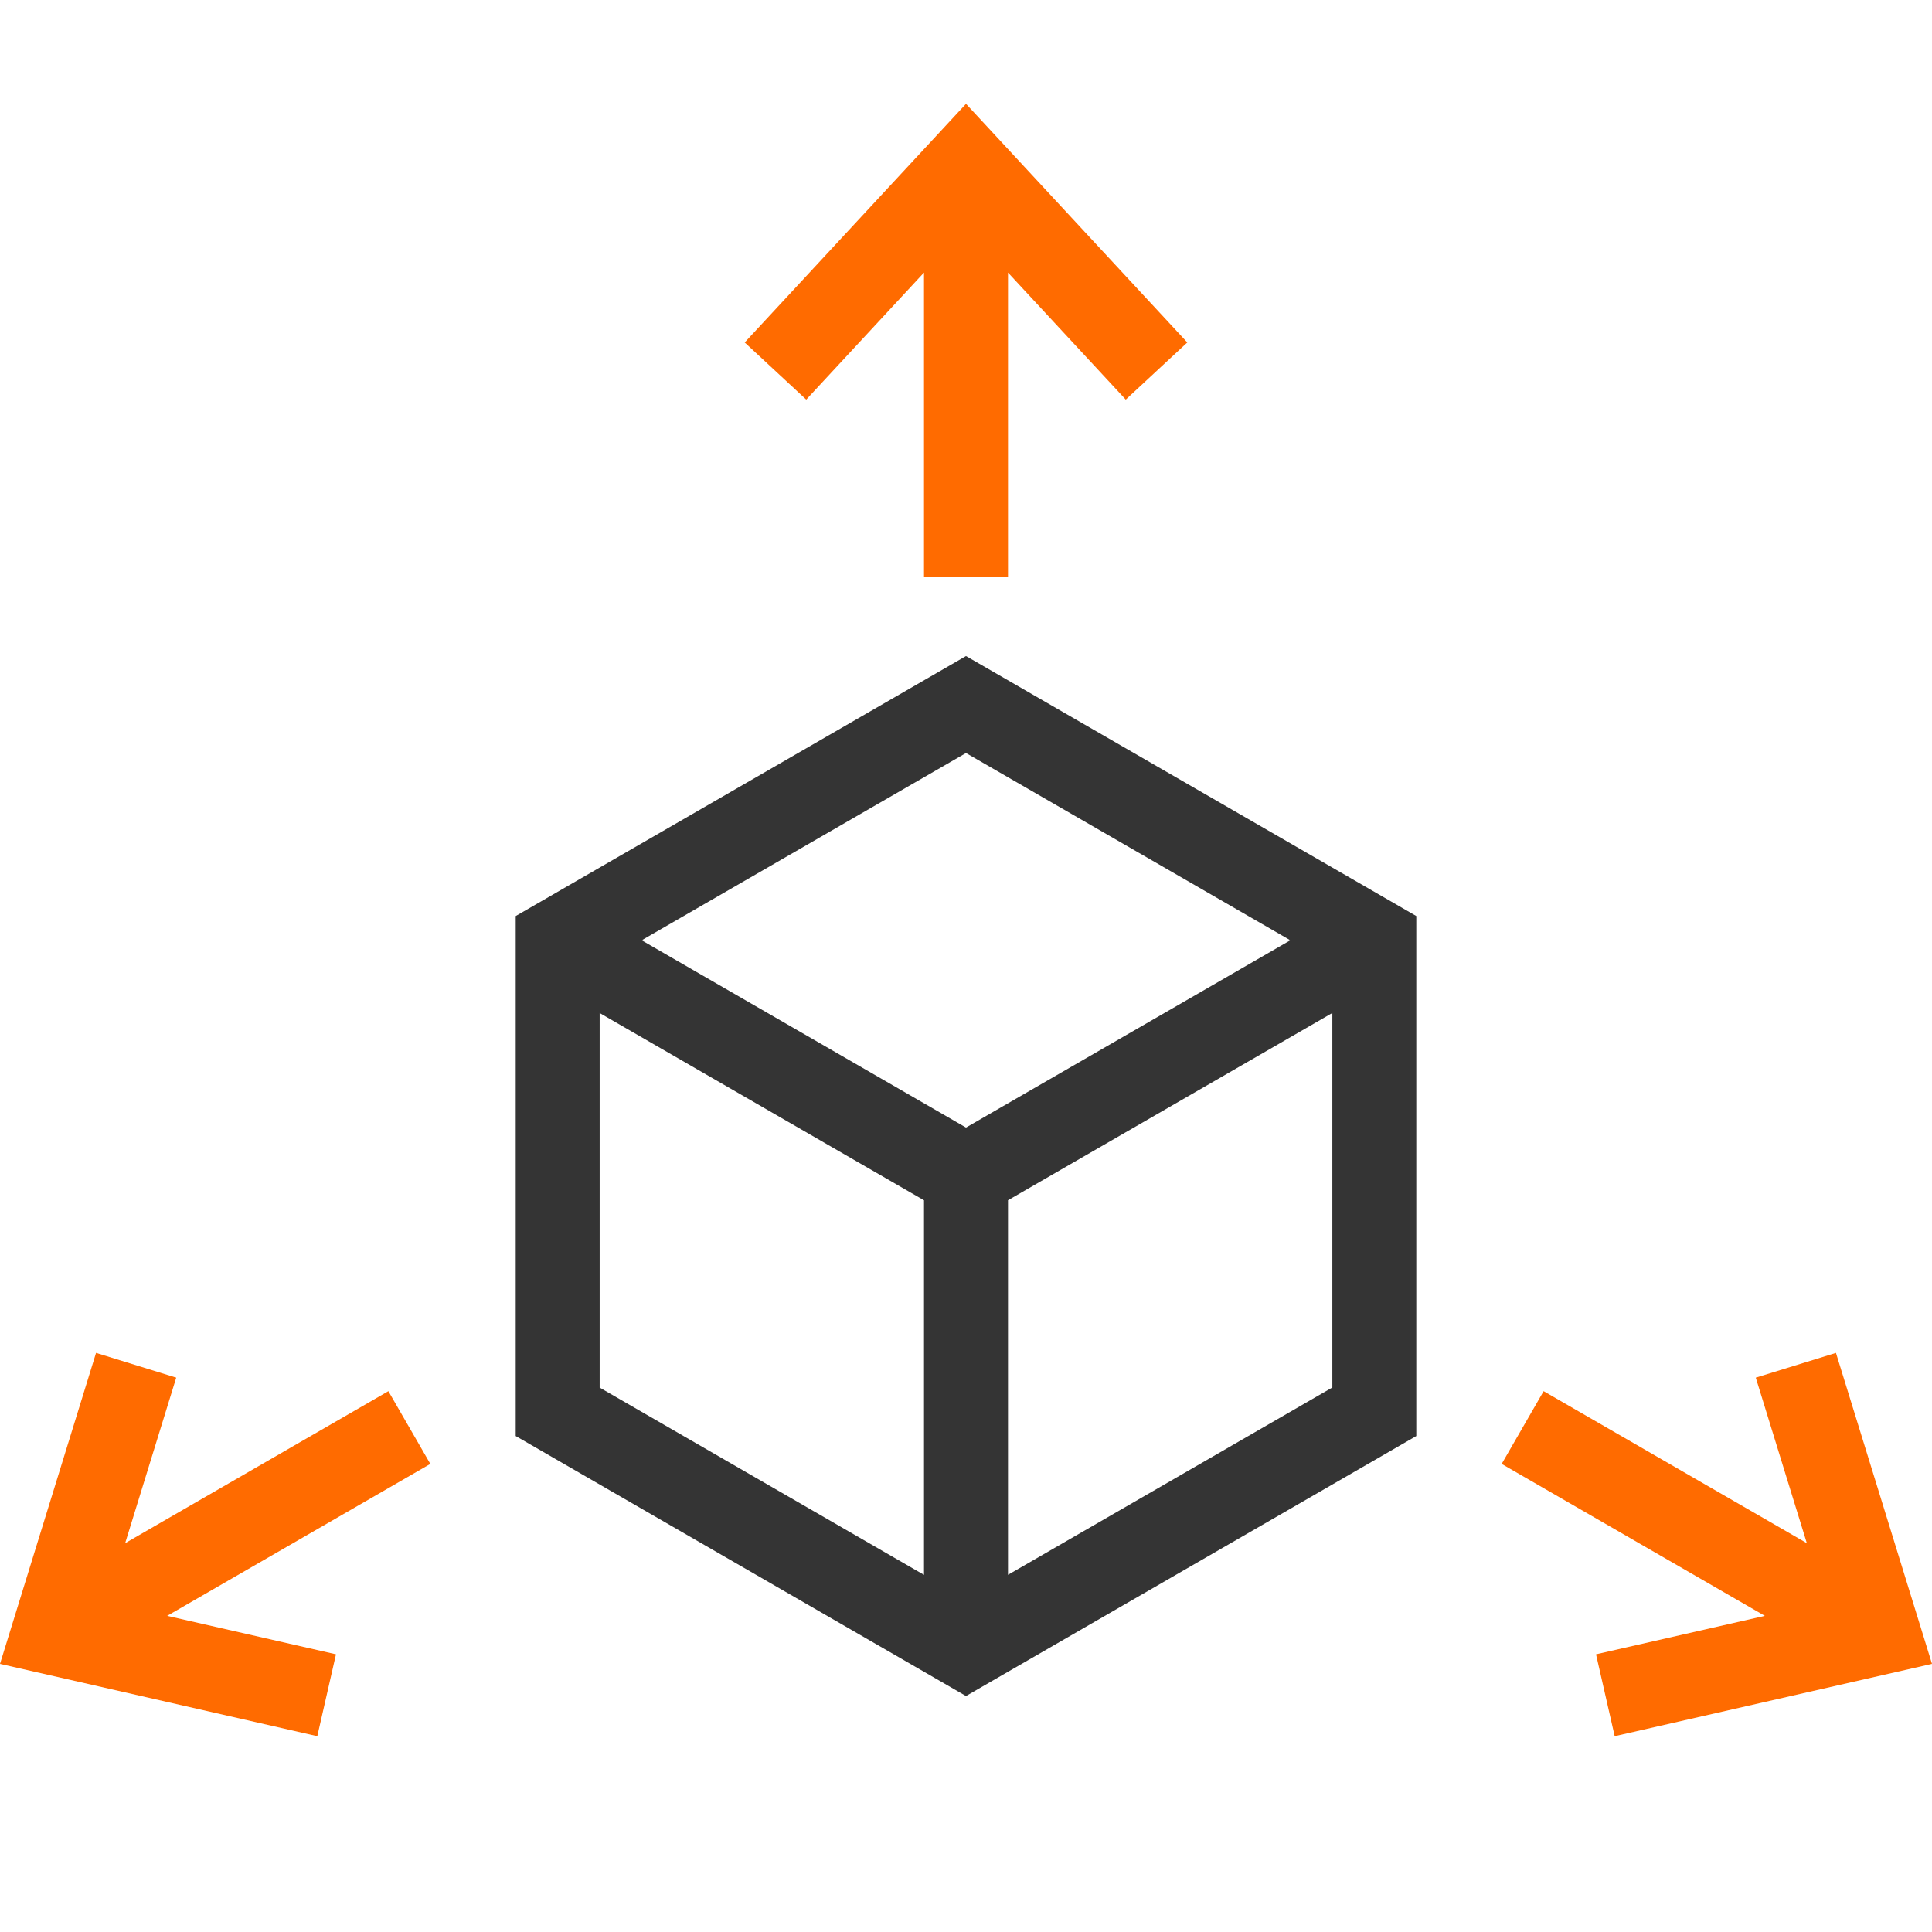
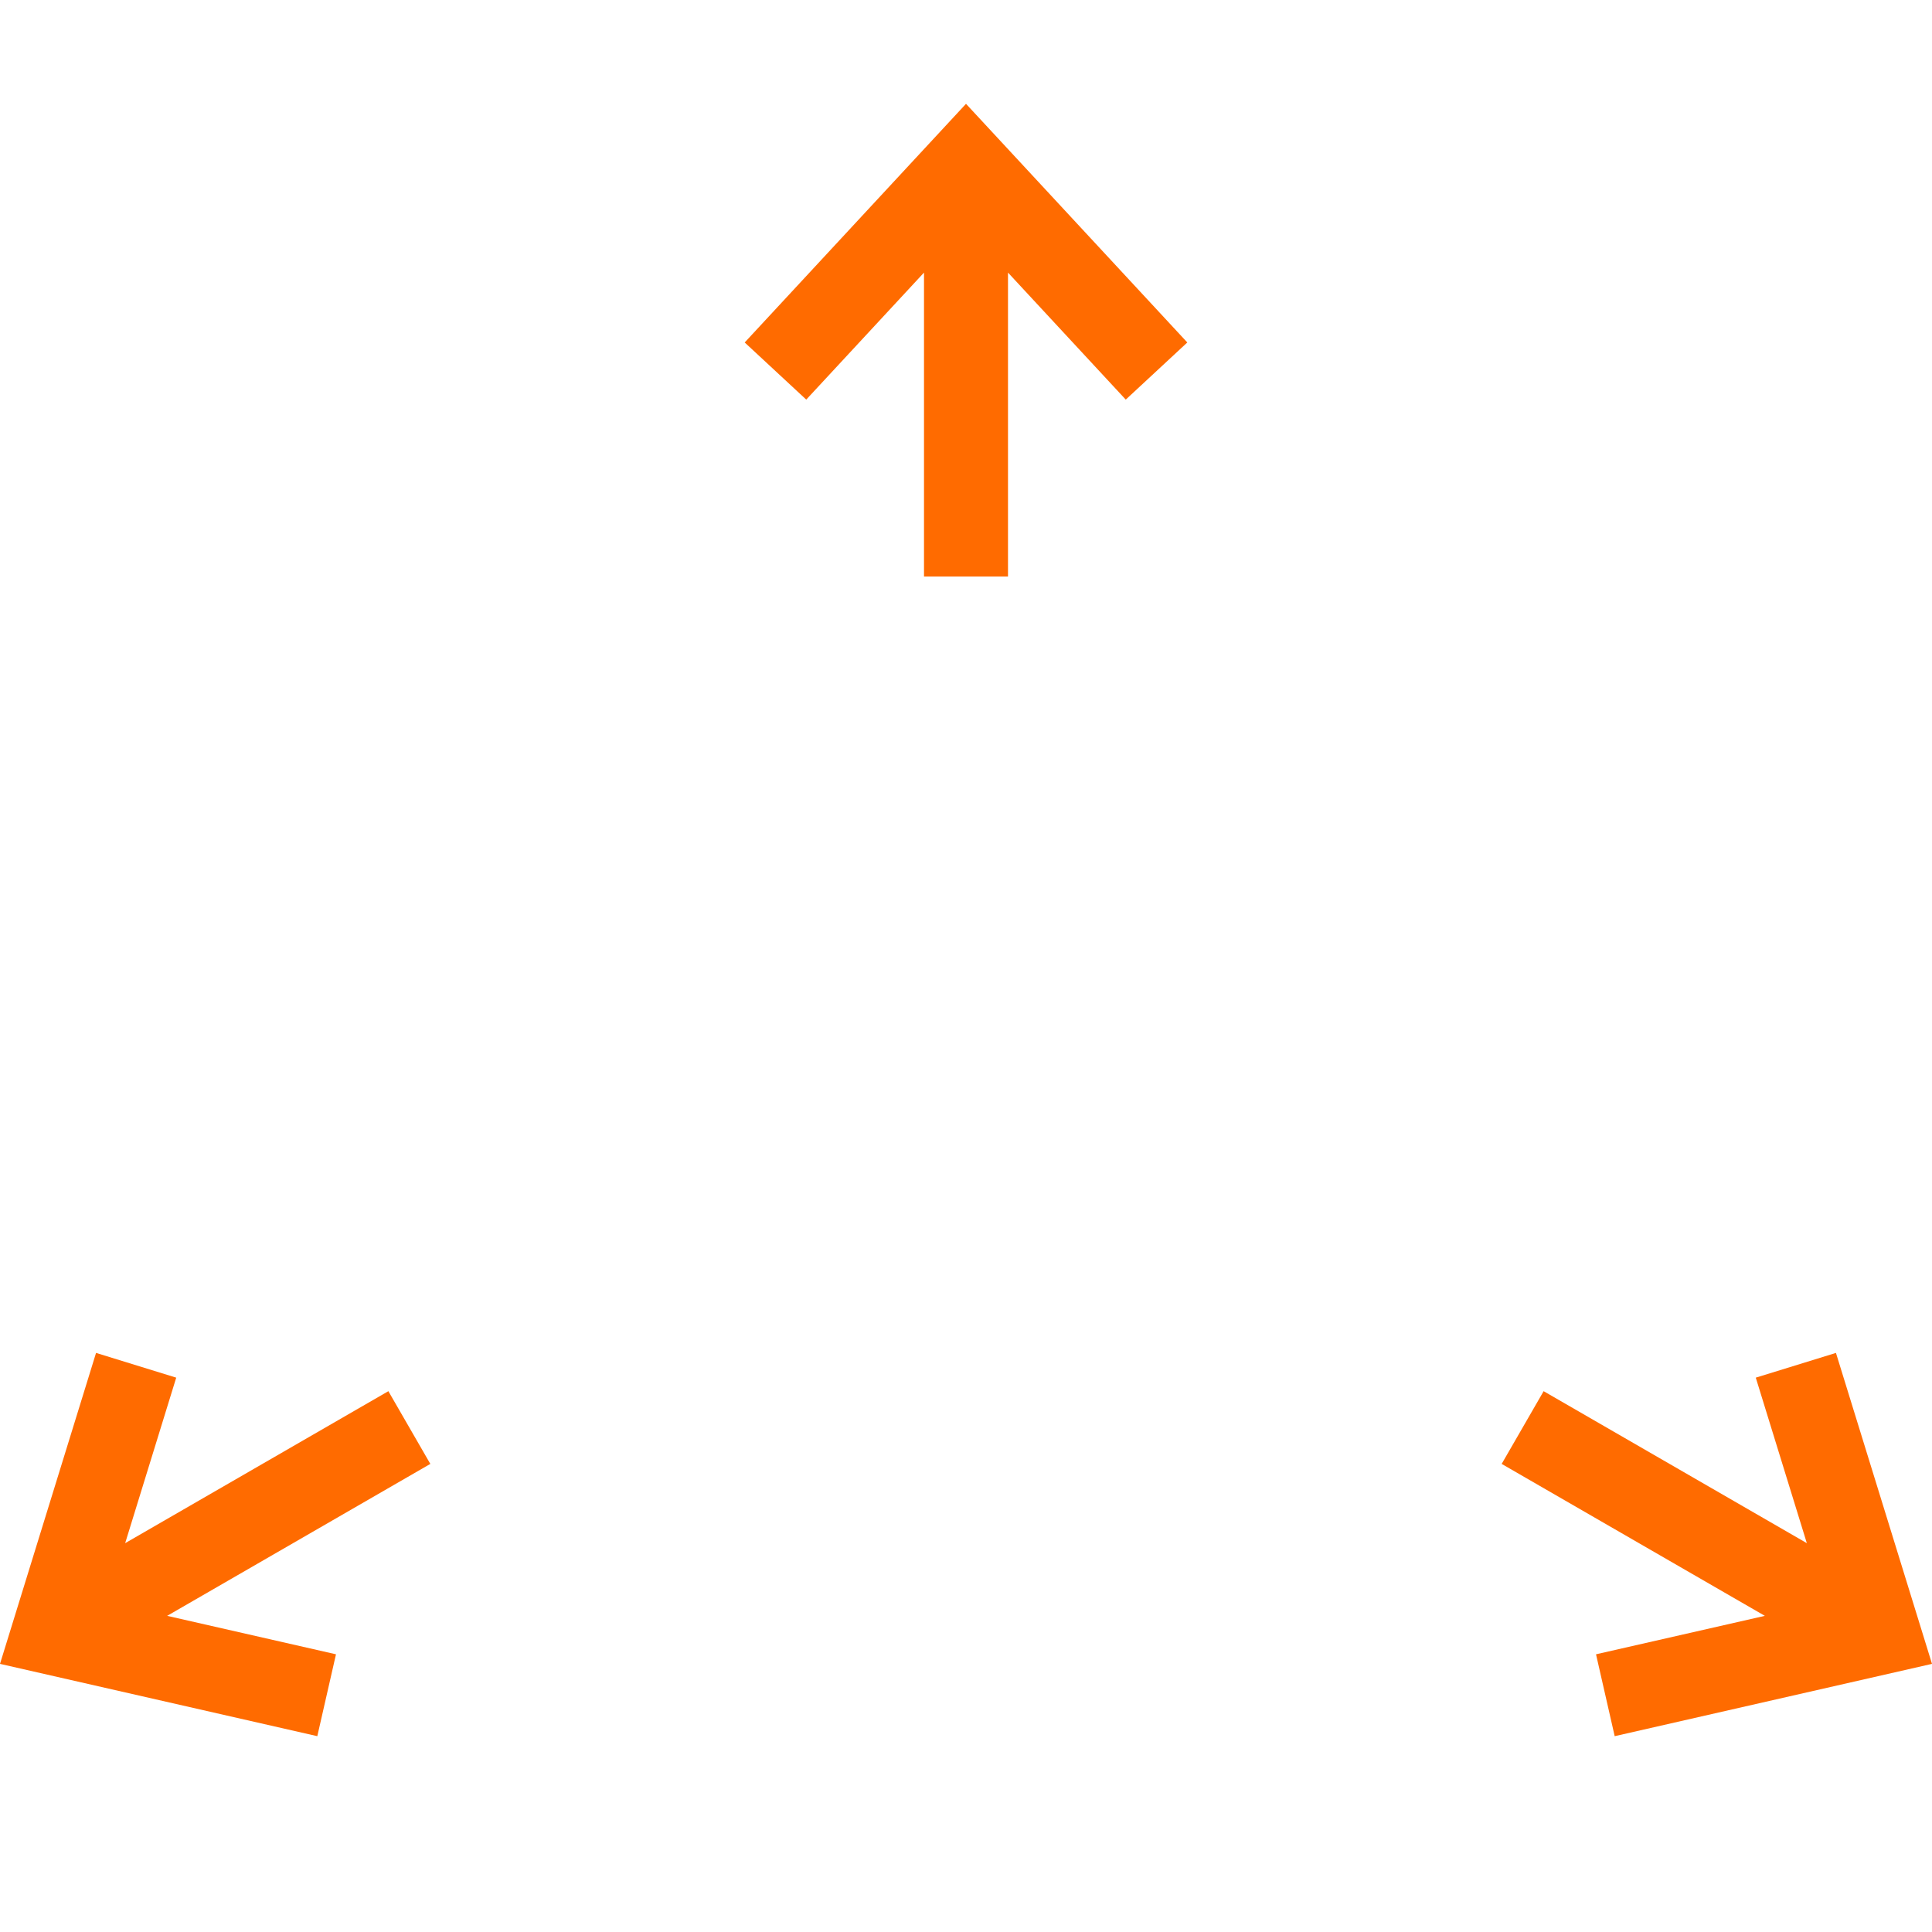
<svg xmlns="http://www.w3.org/2000/svg" version="1.1" id="Слой_1" x="0px" y="0px" width="42px" height="42px" viewBox="0 0 42 42" enable-background="new 0 0 42 42" xml:space="preserve">
  <g>
-     <path fill="#343434" d="M21,14.262l-9.789,5.652v11.304L21,36.87l9.789-5.652V19.914L21,14.262z M28.051,20.441L21,24.512   l-7.051-4.071L21,16.37L28.051,20.441z M13.036,22.022l7.051,4.071v8.143l-7.051-4.071V22.022z M21.913,34.235v-8.143l7.051-4.071   v8.142L21.913,34.235z" />
    <g>
      <polygon fill="#FF6B00" points="16.189,7.445 17.527,8.687 20.087,5.926 20.087,12.533 21.913,12.533 21.913,5.926 24.473,8.687     25.811,7.445 21,2.257   " />
      <polygon fill="#FF6B00" points="39.912,29.411 38.169,29.949 39.279,33.547 33.557,30.243 32.645,31.824 38.366,35.127     34.696,35.963 35.102,37.743 42,36.171   " />
      <polygon fill="#FF6B00" points="8.443,30.243 2.721,33.547 3.831,29.949 2.088,29.411 0,36.171 6.898,37.743 7.304,35.963     3.634,35.127 9.355,31.824   " />
    </g>
  </g>
</svg>